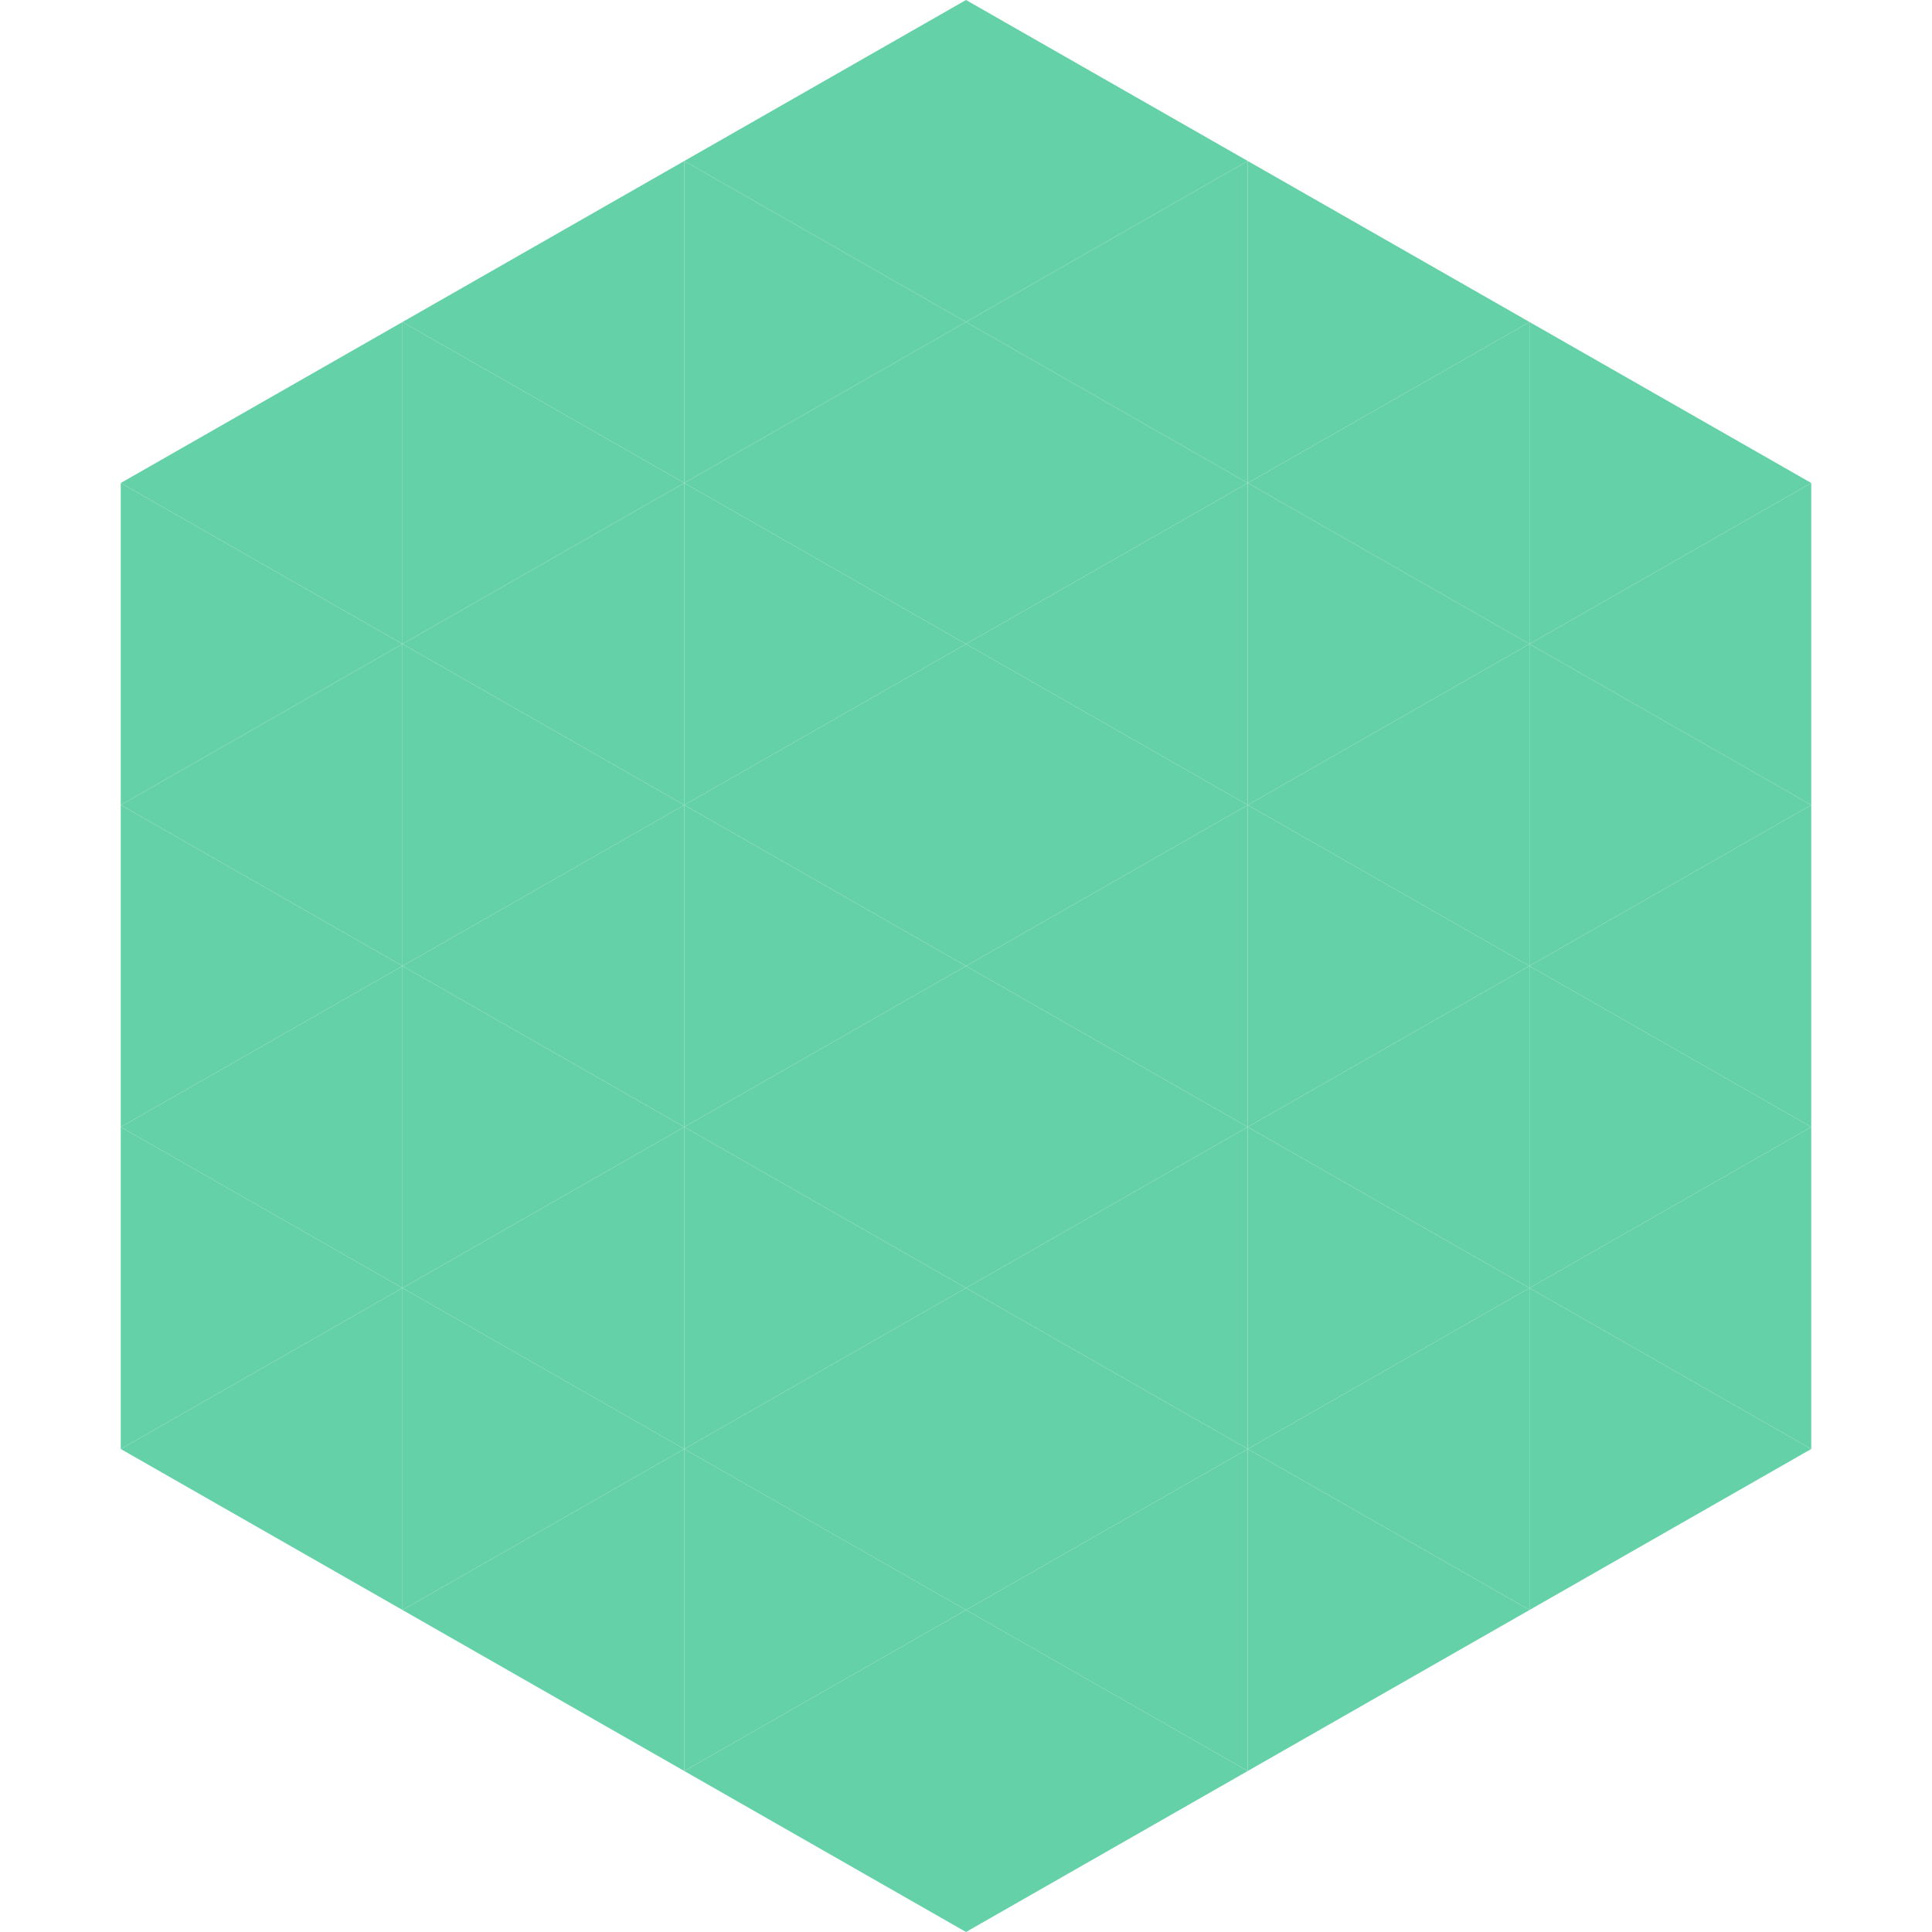
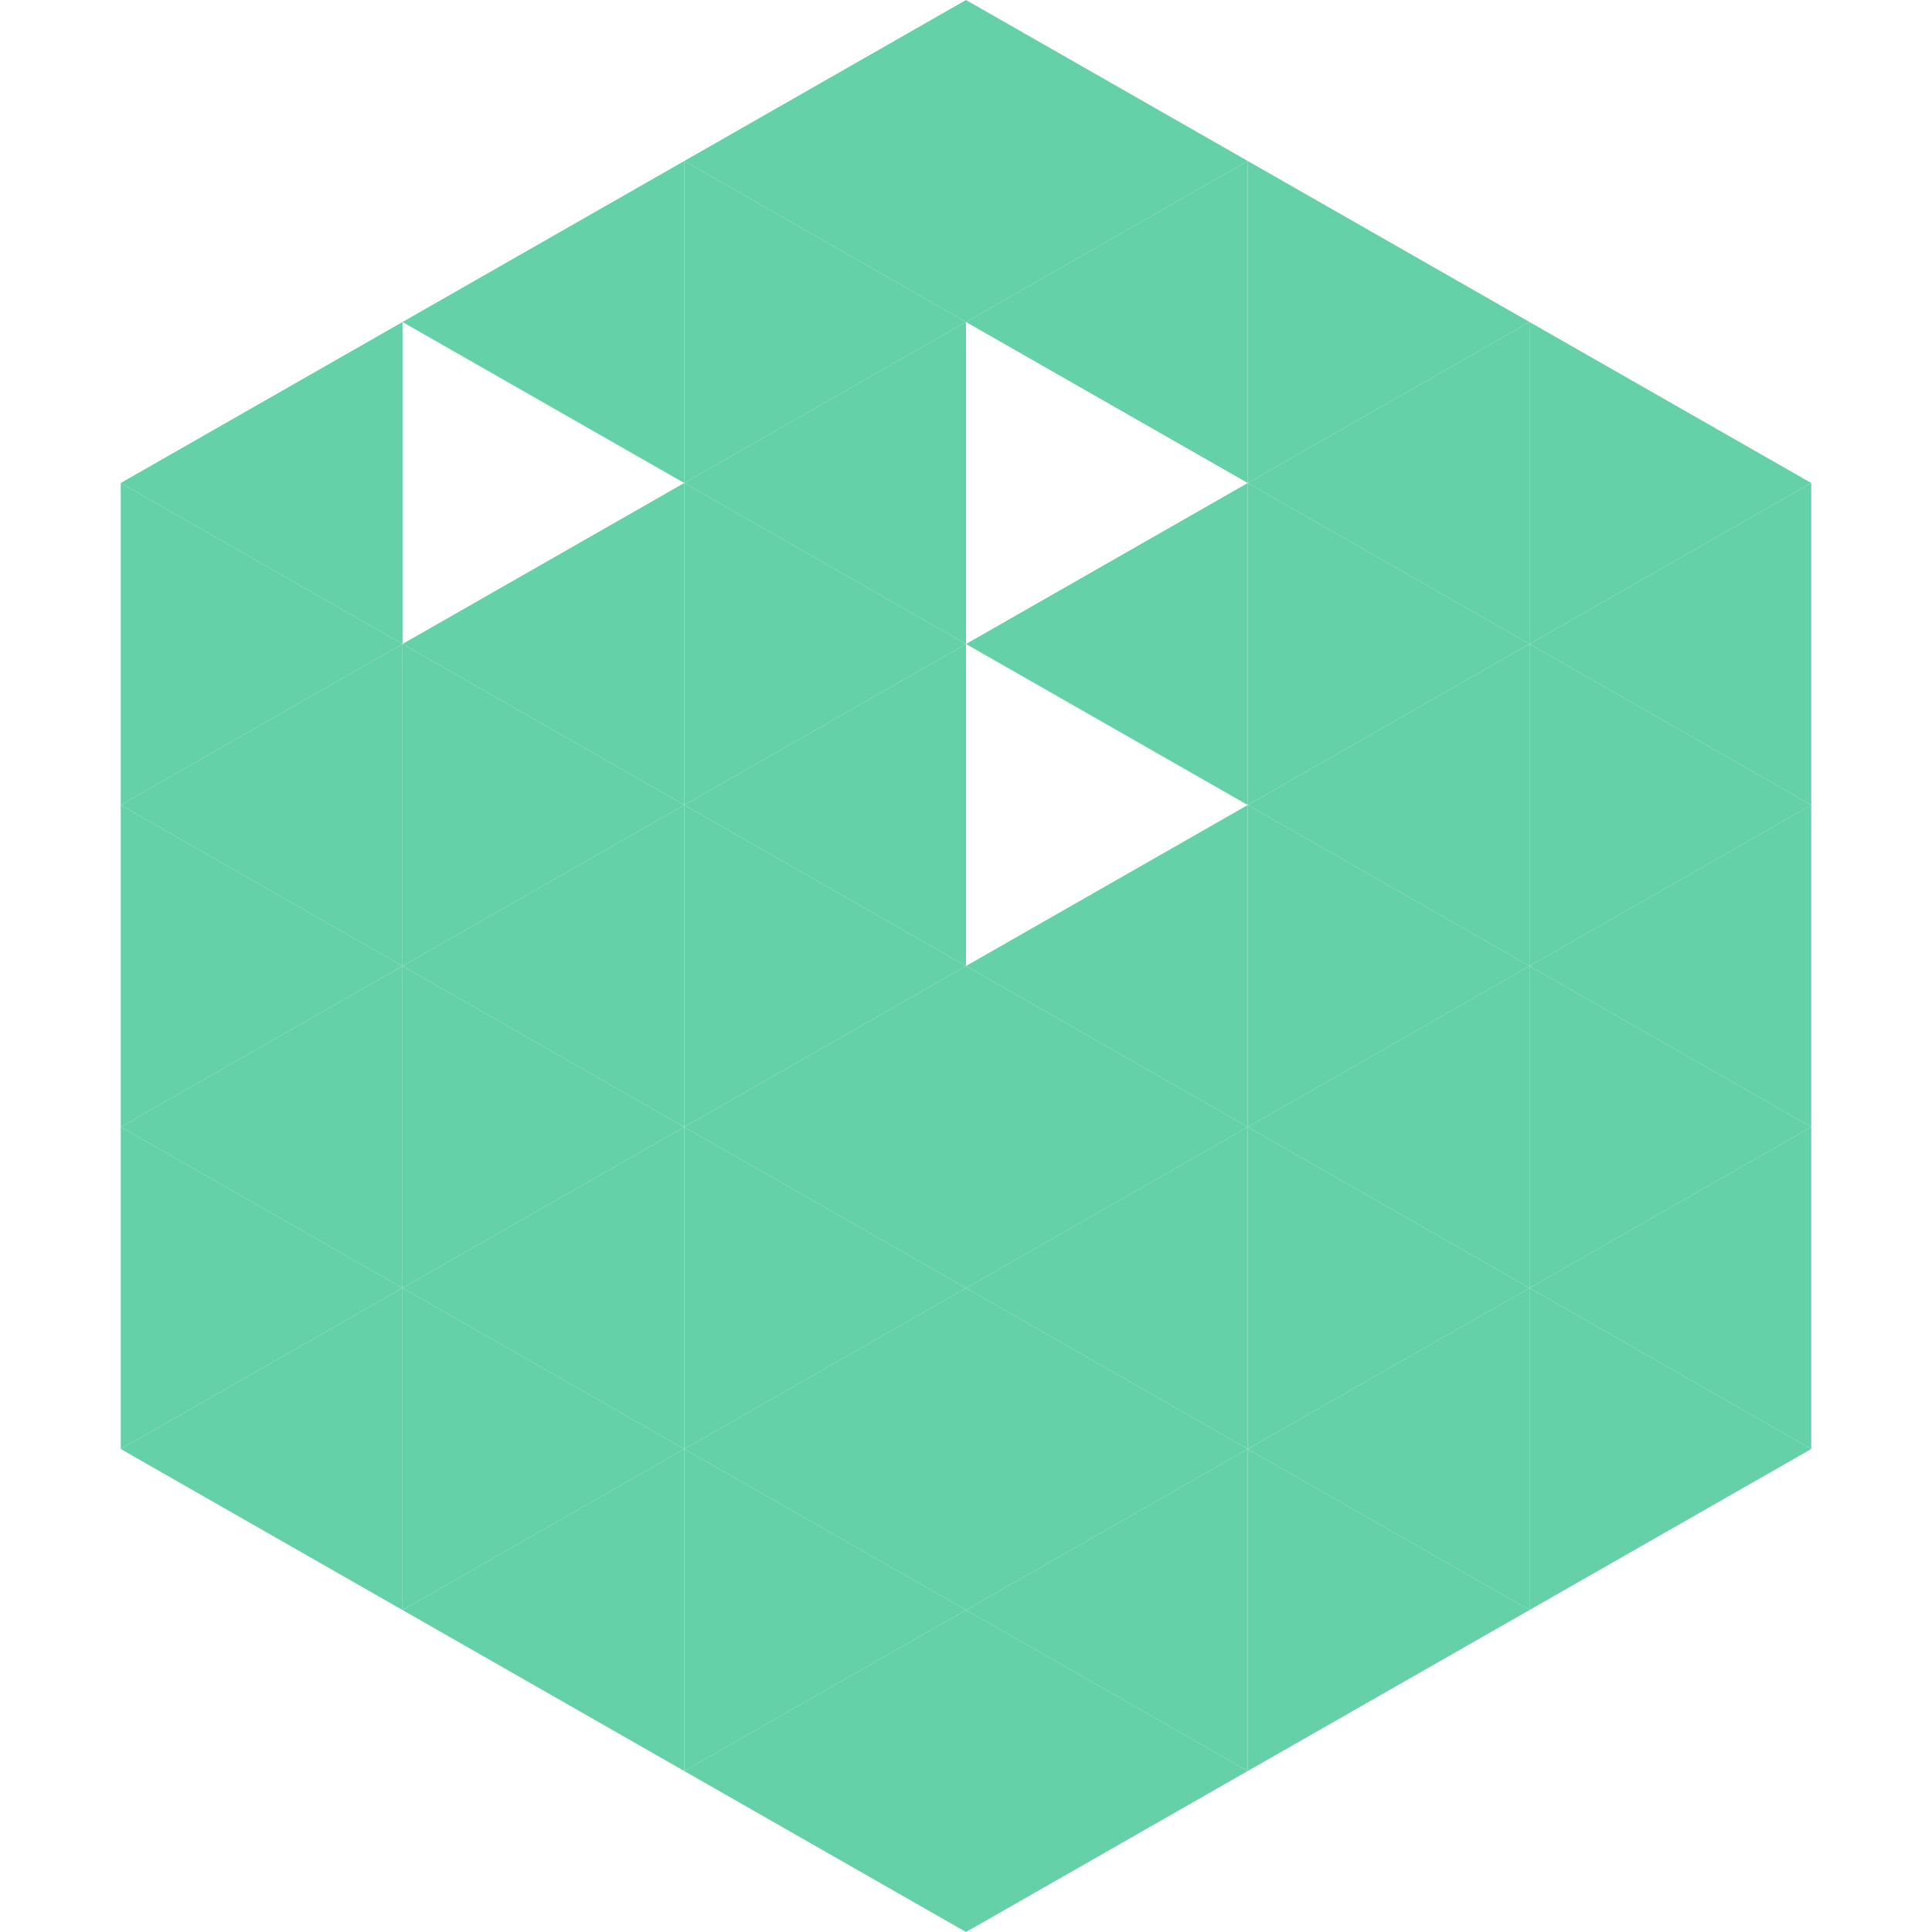
<svg xmlns="http://www.w3.org/2000/svg" width="240" height="240">
  <polygon points="50,40 15,60 50,80" style="fill:rgb(101,209,169)" />
  <polygon points="190,40 225,60 190,80" style="fill:rgb(101,209,169)" />
  <polygon points="15,60 50,80 15,100" style="fill:rgb(101,209,169)" />
  <polygon points="225,60 190,80 225,100" style="fill:rgb(101,209,169)" />
  <polygon points="50,80 15,100 50,120" style="fill:rgb(101,209,169)" />
  <polygon points="190,80 225,100 190,120" style="fill:rgb(101,209,169)" />
  <polygon points="15,100 50,120 15,140" style="fill:rgb(101,209,169)" />
  <polygon points="225,100 190,120 225,140" style="fill:rgb(101,209,169)" />
  <polygon points="50,120 15,140 50,160" style="fill:rgb(101,209,169)" />
  <polygon points="190,120 225,140 190,160" style="fill:rgb(101,209,169)" />
  <polygon points="15,140 50,160 15,180" style="fill:rgb(101,209,169)" />
  <polygon points="225,140 190,160 225,180" style="fill:rgb(101,209,169)" />
  <polygon points="50,160 15,180 50,200" style="fill:rgb(101,209,169)" />
  <polygon points="190,160 225,180 190,200" style="fill:rgb(101,209,169)" />
  <polygon points="15,180 50,200 15,220" style="fill:rgb(255,255,255); fill-opacity:0" />
  <polygon points="225,180 190,200 225,220" style="fill:rgb(255,255,255); fill-opacity:0" />
  <polygon points="50,0 85,20 50,40" style="fill:rgb(255,255,255); fill-opacity:0" />
-   <polygon points="190,0 155,20 190,40" style="fill:rgb(255,255,255); fill-opacity:0" />
  <polygon points="85,20 50,40 85,60" style="fill:rgb(101,209,169)" />
  <polygon points="155,20 190,40 155,60" style="fill:rgb(101,209,169)" />
-   <polygon points="50,40 85,60 50,80" style="fill:rgb(101,209,169)" />
  <polygon points="190,40 155,60 190,80" style="fill:rgb(101,209,169)" />
  <polygon points="85,60 50,80 85,100" style="fill:rgb(101,209,169)" />
  <polygon points="155,60 190,80 155,100" style="fill:rgb(101,209,169)" />
  <polygon points="50,80 85,100 50,120" style="fill:rgb(101,209,169)" />
  <polygon points="190,80 155,100 190,120" style="fill:rgb(101,209,169)" />
  <polygon points="85,100 50,120 85,140" style="fill:rgb(101,209,169)" />
  <polygon points="155,100 190,120 155,140" style="fill:rgb(101,209,169)" />
  <polygon points="50,120 85,140 50,160" style="fill:rgb(101,209,169)" />
  <polygon points="190,120 155,140 190,160" style="fill:rgb(101,209,169)" />
  <polygon points="85,140 50,160 85,180" style="fill:rgb(101,209,169)" />
  <polygon points="155,140 190,160 155,180" style="fill:rgb(101,209,169)" />
  <polygon points="50,160 85,180 50,200" style="fill:rgb(101,209,169)" />
  <polygon points="190,160 155,180 190,200" style="fill:rgb(101,209,169)" />
  <polygon points="85,180 50,200 85,220" style="fill:rgb(101,209,169)" />
  <polygon points="155,180 190,200 155,220" style="fill:rgb(101,209,169)" />
  <polygon points="120,0 85,20 120,40" style="fill:rgb(101,209,169)" />
  <polygon points="120,0 155,20 120,40" style="fill:rgb(101,209,169)" />
  <polygon points="85,20 120,40 85,60" style="fill:rgb(101,209,169)" />
  <polygon points="155,20 120,40 155,60" style="fill:rgb(101,209,169)" />
  <polygon points="120,40 85,60 120,80" style="fill:rgb(101,209,169)" />
-   <polygon points="120,40 155,60 120,80" style="fill:rgb(101,209,169)" />
  <polygon points="85,60 120,80 85,100" style="fill:rgb(101,209,169)" />
  <polygon points="155,60 120,80 155,100" style="fill:rgb(101,209,169)" />
  <polygon points="120,80 85,100 120,120" style="fill:rgb(101,209,169)" />
-   <polygon points="120,80 155,100 120,120" style="fill:rgb(101,209,169)" />
  <polygon points="85,100 120,120 85,140" style="fill:rgb(101,209,169)" />
  <polygon points="155,100 120,120 155,140" style="fill:rgb(101,209,169)" />
  <polygon points="120,120 85,140 120,160" style="fill:rgb(101,209,169)" />
  <polygon points="120,120 155,140 120,160" style="fill:rgb(101,209,169)" />
  <polygon points="85,140 120,160 85,180" style="fill:rgb(101,209,169)" />
  <polygon points="155,140 120,160 155,180" style="fill:rgb(101,209,169)" />
  <polygon points="120,160 85,180 120,200" style="fill:rgb(101,209,169)" />
  <polygon points="120,160 155,180 120,200" style="fill:rgb(101,209,169)" />
  <polygon points="85,180 120,200 85,220" style="fill:rgb(101,209,169)" />
  <polygon points="155,180 120,200 155,220" style="fill:rgb(101,209,169)" />
  <polygon points="120,200 85,220 120,240" style="fill:rgb(101,209,169)" />
  <polygon points="120,200 155,220 120,240" style="fill:rgb(101,209,169)" />
  <polygon points="85,220 120,240 85,260" style="fill:rgb(255,255,255); fill-opacity:0" />
  <polygon points="155,220 120,240 155,260" style="fill:rgb(255,255,255); fill-opacity:0" />
</svg>